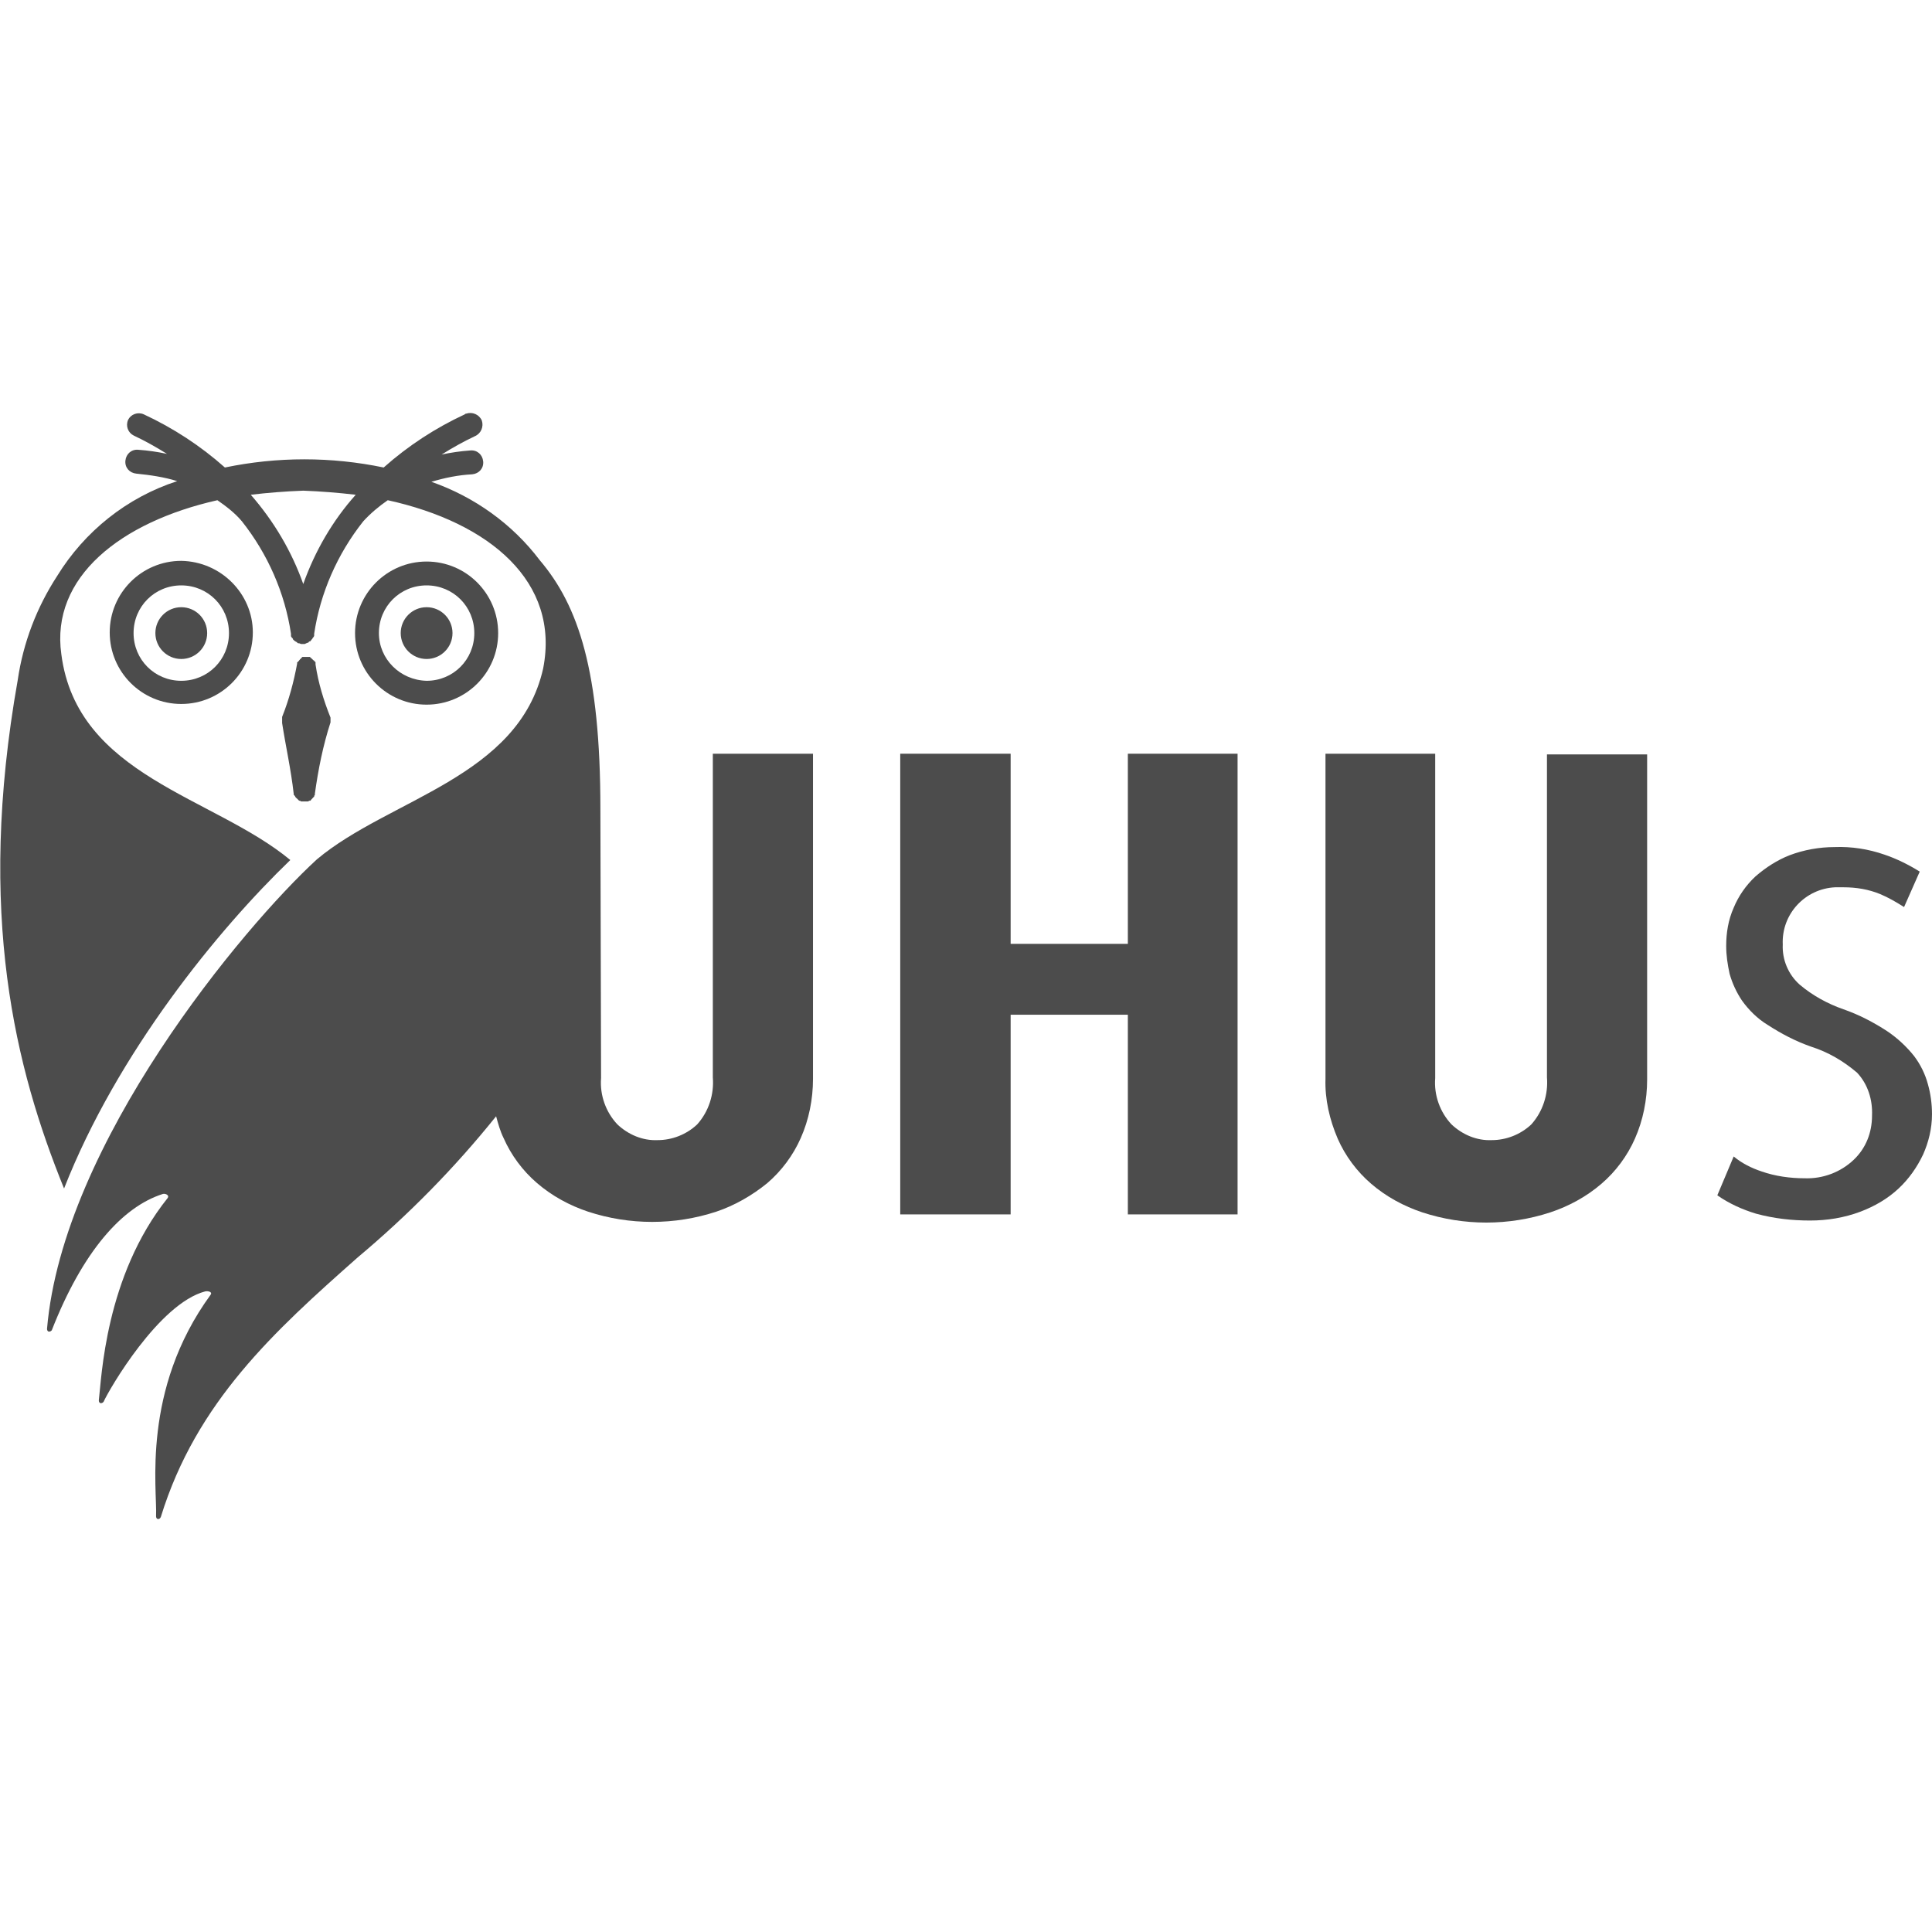
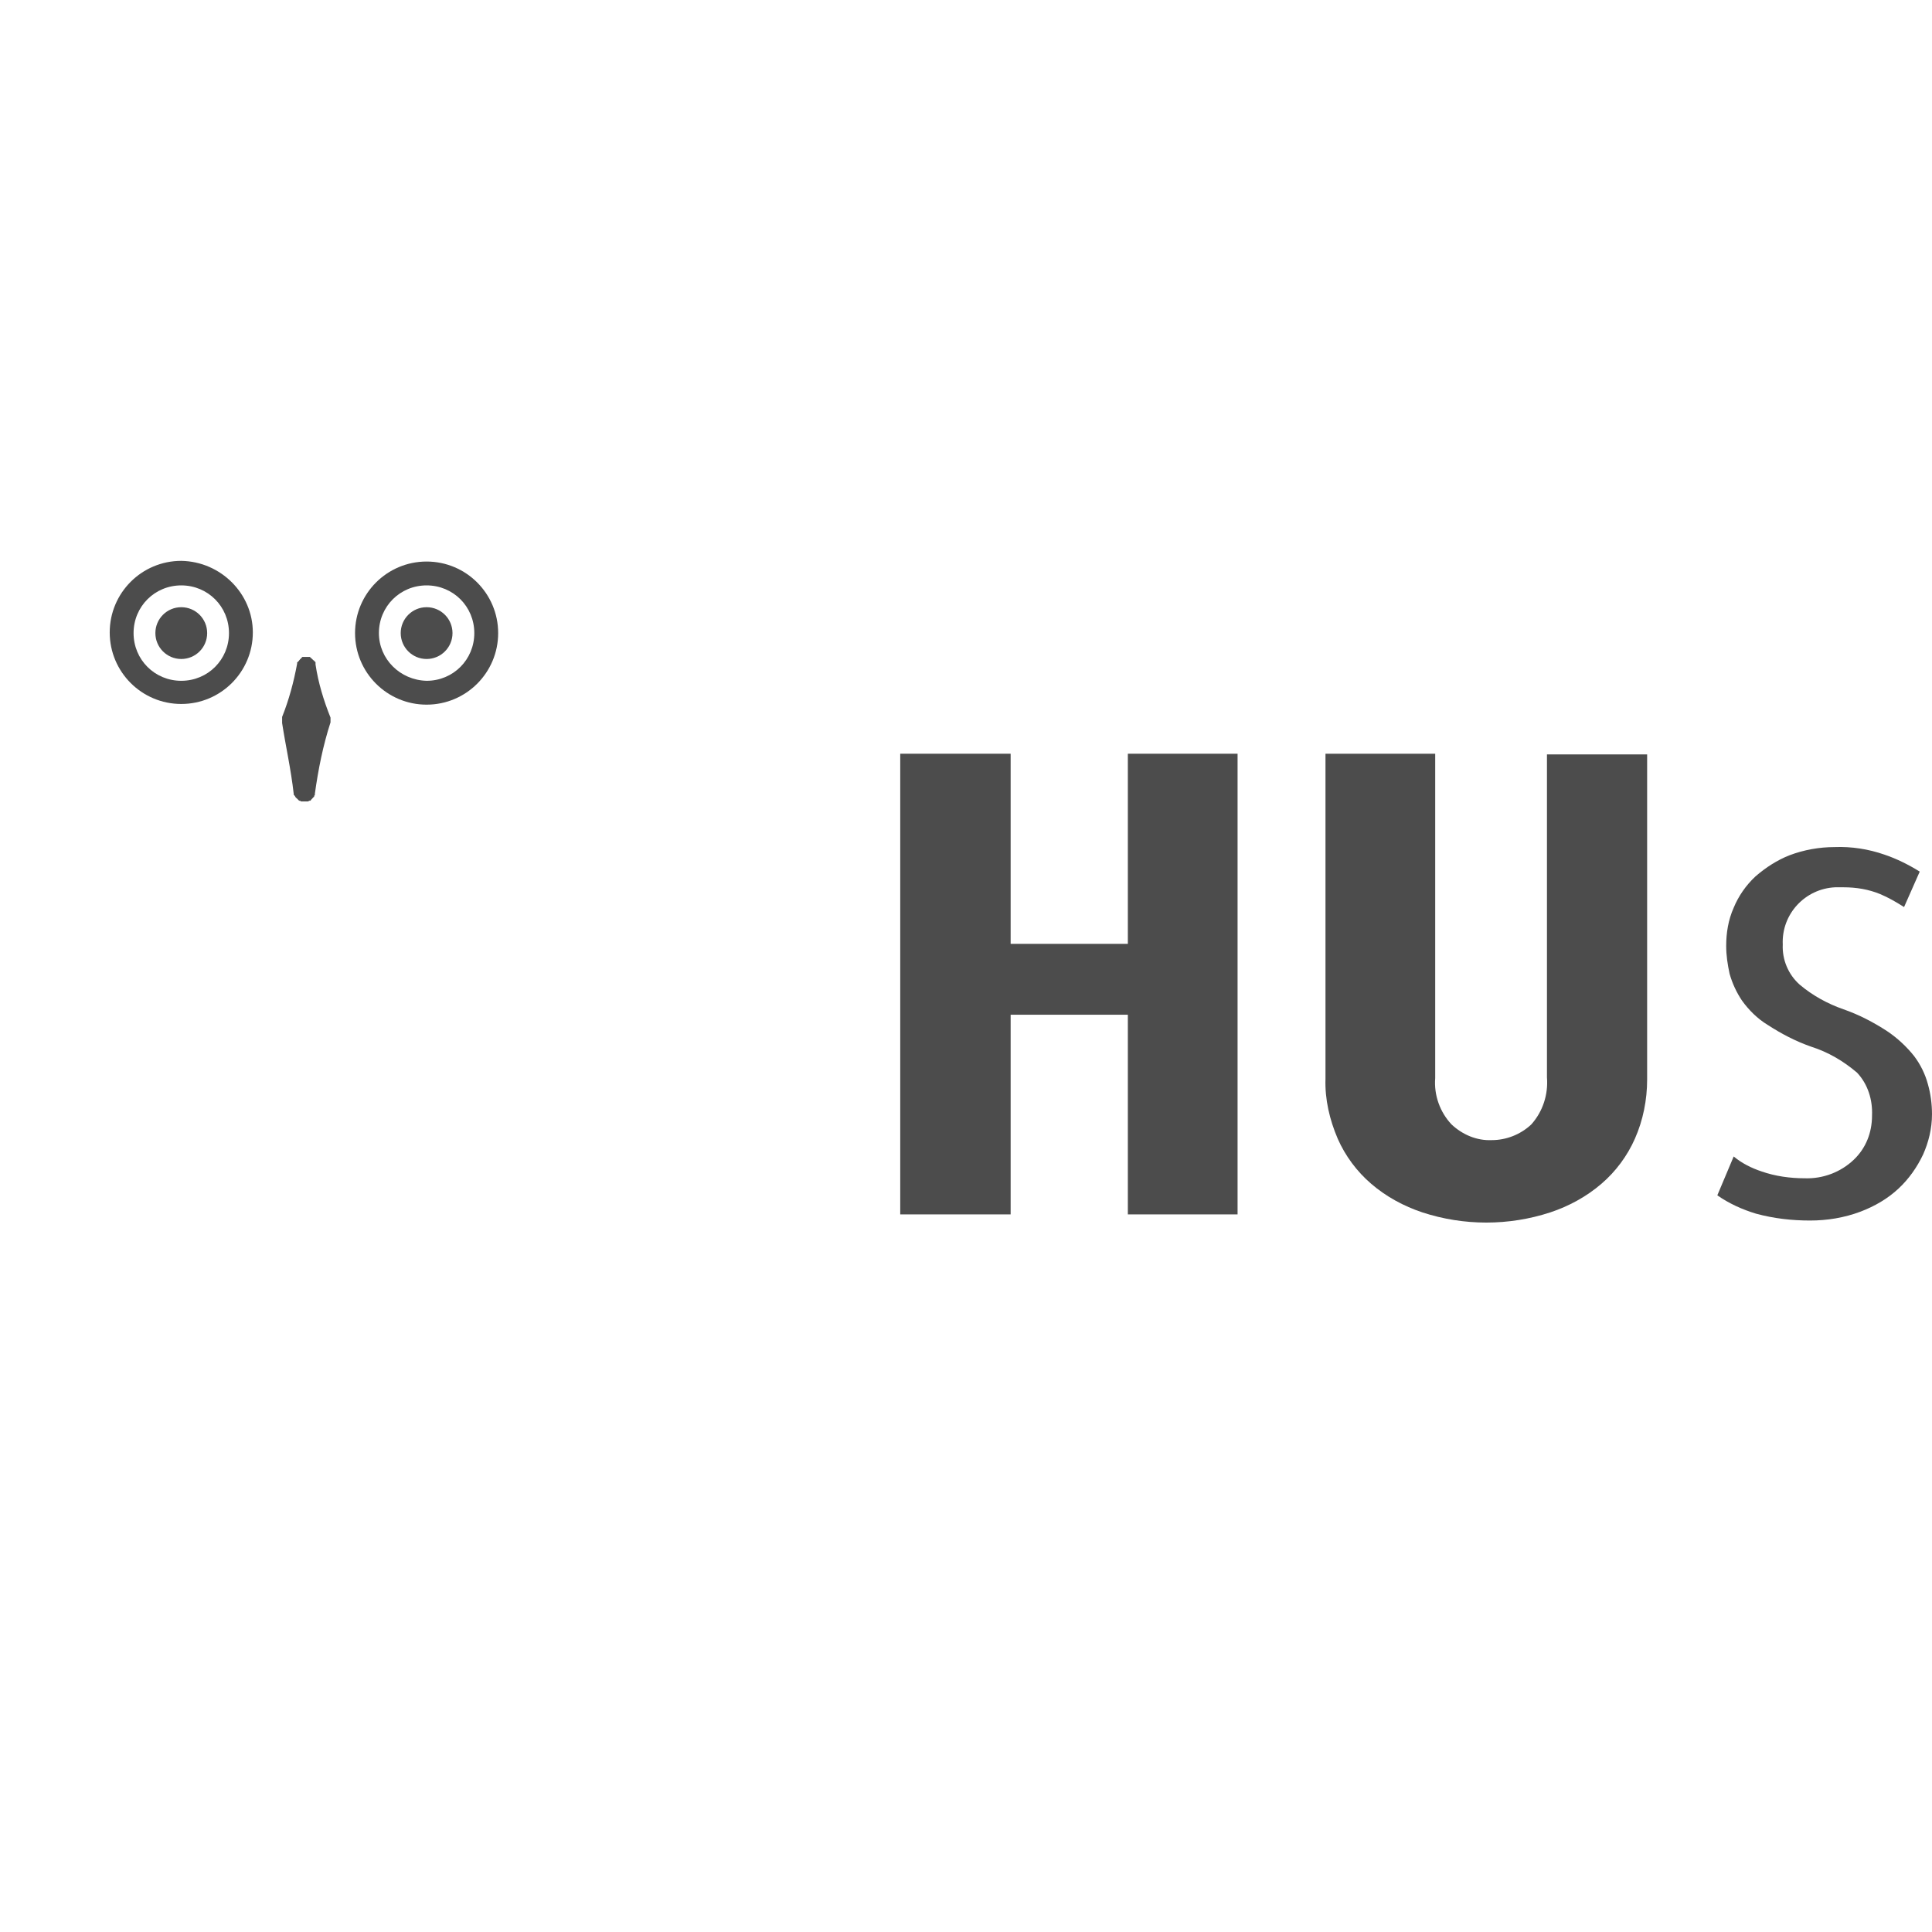
<svg xmlns="http://www.w3.org/2000/svg" version="1.1" id="Ebene_1" x="0px" y="0px" viewBox="0 0 283.5 283.5" style="enable-background:new 0 0 283.5 283.5;" xml:space="preserve">
  <style type="text/css">
	.st0{opacity:0.7;}
</style>
  <g class="st0">
-     <path d="M104.6,158.1c0.2,2.5-0.6,5-2.3,6.9c-1.6,1.5-3.7,2.3-5.8,2.3c-2.2,0.1-4.3-0.8-5.9-2.3c-1.7-1.8-2.6-4.3-2.4-6.8   c0,0-0.1-38.9-0.1-39.5c0-20.2-3.2-29.8-8.9-36.5c-4-5.3-9.6-9.3-15.9-11.5c2-0.6,4-1,6-1.1c1-0.1,1.7-0.9,1.6-1.9   c-0.1-1-0.9-1.7-1.9-1.6c-1.4,0.1-2.8,0.3-4.2,0.6c1.6-1,3.2-1.9,4.9-2.7c0.9-0.4,1.3-1.4,1-2.3c-0.4-0.9-1.4-1.3-2.3-1   c-0.1,0-0.1,0-0.2,0.1c-4.3,2-8.3,4.6-11.9,7.8c-7.7-1.6-15.6-1.6-23.3,0c-3.6-3.2-7.6-5.8-11.9-7.8c-0.9-0.4-1.9,0-2.3,0.8   c-0.4,0.9,0,1.9,0.8,2.3c1.7,0.8,3.3,1.7,4.9,2.7c-1.4-0.3-2.8-0.5-4.2-0.6c-1-0.1-1.8,0.6-1.9,1.6c-0.1,1,0.6,1.8,1.6,1.9   c2,0.2,4.1,0.5,6,1.1C18.6,73,12.4,78,8.4,84.5c-3,4.6-5,9.8-5.8,15.3c-6.1,34.4-0.3,57.1,6.8,74.6c7.8-19.9,22.6-38,33.2-48.2   C31.4,116.9,11.3,113.9,9,96c-1.6-11.3,8.7-19.4,22.9-22.6c1.3,0.9,2.6,1.9,3.6,3.1c3.8,4.8,6.3,10.5,7.2,16.5c0,0,0,0.1,0,0.1   c0,0,0,0.1,0,0.2c0,0.1,0,0.1,0.1,0.2c0,0.1,0,0.1,0.1,0.1c0,0.1,0.1,0.1,0.1,0.2c0,0,0,0.1,0.1,0.1c0,0.1,0.1,0.1,0.1,0.1   c0,0,0.1,0.1,0.1,0.1c0.1,0,0.1,0.1,0.2,0.1c0,0,0.1,0,0.1,0.1c0.1,0.1,0.2,0.1,0.3,0.1h0c0.1,0,0.2,0.1,0.3,0.1h0   c0.1,0,0.2,0,0.2,0h0c0.1,0,0.2,0,0.2,0h0c0.1,0,0.2,0,0.3-0.1h0c0.1,0,0.2-0.1,0.3-0.1c0,0,0.1,0,0.1-0.1c0,0,0.1-0.1,0.2-0.1   c0.1,0,0.1-0.1,0.1-0.1c0,0,0.1-0.1,0.1-0.1c0,0,0-0.1,0.1-0.1c0-0.1,0.1-0.1,0.1-0.2c0,0,0-0.1,0.1-0.1s0-0.1,0.1-0.2   c0-0.1,0-0.1,0-0.2c0-0.1,0-0.1,0-0.1c0.9-6,3.4-11.7,7.2-16.5c1.1-1.2,2.3-2.2,3.6-3.1c15,3.3,25.3,12,22.8,24.7   c-3.6,16-22.6,19.1-33.2,28c-10.9,10-37.3,41.7-39.6,68.9c0,0.2,0.1,0.4,0.3,0.4c0.2,0,0.3-0.1,0.4-0.2c4.5-11.5,10.3-18.1,16.3-20   c0.4-0.1,1,0.2,0.7,0.6c-9.2,11.5-9.7,26.5-10.1,29.7c0,0.2,0.1,0.4,0.3,0.4c0.2,0,0.3-0.1,0.4-0.2c0.8-1.8,8.1-14.4,14.9-16.2   c0.5-0.1,1.1,0.1,0.8,0.5c-10.2,14-7.8,28.6-8,32.5c0,0.2,0.1,0.4,0.3,0.4c0.2,0,0.3-0.1,0.4-0.3c5.2-16.9,16.7-27.3,28.9-38.1   c7.4-6.2,14.2-13.1,20.3-20.7c0.3,1.1,0.6,2.2,1.1,3.2c1.1,2.5,2.8,4.8,4.9,6.6c2.2,1.9,4.8,3.3,7.5,4.2c6.1,2,12.7,2,18.8,0   c2.7-0.9,5.3-2.4,7.5-4.2c2.1-1.8,3.8-4.1,4.9-6.6c1.2-2.7,1.8-5.7,1.8-8.7h0v-47.7h-14.7V158.1z M44.5,85.7   c-1.7-4.8-4.3-9.2-7.7-13.1c2.5-0.3,5.1-0.5,7.7-0.6c2.6,0.1,5.1,0.3,7.7,0.6C48.8,76.4,46.2,80.9,44.5,85.7z" />
    <path d="M282.9,159.1L282.9,159.1c-0.4-1.5-1.1-2.9-2-4.1c-1.1-1.4-2.5-2.7-4-3.7c-2-1.3-4.1-2.4-6.4-3.2c-2.3-0.8-4.5-2-6.4-3.6   c-1.7-1.5-2.6-3.7-2.5-5.9c-0.2-4.5,3.3-8.2,7.7-8.4c0.4,0,0.8,0,1.2,0c1.9,0,3.7,0.3,5.4,1c1.2,0.5,2.4,1.2,3.5,1.9l2.3-5.2   c-1.6-1-3.4-1.9-5.2-2.5c-2.3-0.8-4.8-1.2-7.3-1.1c-2.2,0-4.5,0.4-6.6,1.2c-1.8,0.7-3.5,1.8-5,3.1c-1.4,1.3-2.5,2.9-3.2,4.6   c-0.8,1.8-1.1,3.7-1.1,5.6c0,1.4,0.2,2.7,0.5,4.1c0.4,1.4,1,2.7,1.8,3.9c1,1.4,2.3,2.7,3.8,3.6c2,1.3,4.1,2.4,6.4,3.2   c2.5,0.8,4.7,2.1,6.7,3.8c1.6,1.7,2.3,4,2.2,6.3c0,2.5-0.9,4.8-2.7,6.5c-1.9,1.8-4.5,2.8-7.2,2.7c-2.1,0-4.3-0.3-6.3-1   c-1.5-0.5-2.9-1.2-4.1-2.2l-2.4,5.7c1.7,1.2,3.7,2.1,5.7,2.7c2.6,0.7,5.2,1,7.9,1c2.5,0,5-0.4,7.4-1.3c2.1-0.8,4-1.9,5.6-3.4   c1.5-1.4,2.7-3.1,3.6-5c0.8-1.8,1.3-3.8,1.3-5.9C283.5,162,283.3,160.5,282.9,159.1z" />
    <path d="M227,158.1c0.2,2.5-0.6,5-2.3,6.9c-1.6,1.5-3.7,2.3-5.8,2.3c-2.2,0.1-4.3-0.8-5.9-2.3c-1.7-1.8-2.6-4.3-2.4-6.8v-47.6   h-16.1v47.7c-0.1,3,0.6,6,1.8,8.8c1.1,2.5,2.8,4.8,4.9,6.6l0,0c2.2,1.9,4.8,3.3,7.5,4.2c6.1,2,12.7,2,18.8,0   c2.7-0.9,5.3-2.3,7.5-4.2c2.1-1.8,3.8-4.1,4.9-6.6c1.2-2.7,1.8-5.7,1.8-8.7v-47.7H227V158.1z" />
    <path d="M43.1,116.5C43.1,116.5,43.2,116.6,43.1,116.5c0,0.1,0,0.2,0.1,0.2c0,0,0,0.1,0.1,0.1l0,0c0,0,0,0.1,0,0.1   c0,0,0.1,0.1,0.1,0.1c0,0,0,0.1,0.1,0.1c0,0,0.1,0.1,0.1,0.1c0,0,0,0,0.1,0.1c0.1,0.1,0.1,0.1,0.2,0.2l0.1,0c0.1,0,0.1,0.1,0.2,0.1   l0.1,0c0.1,0,0.1,0,0.2,0h0c0.1,0,0.1,0,0.2,0h0c0.1,0,0.1,0,0.2,0h0c0.1,0,0.1,0,0.2,0c0,0,0.1,0,0.1,0c0.1,0,0.1-0.1,0.2-0.1   l0.1,0c0.1,0,0.1-0.1,0.2-0.2c0,0,0,0,0.1-0.1c0,0,0.1-0.1,0.1-0.1c0,0,0-0.1,0.1-0.1c0,0,0.1-0.1,0.1-0.1c0,0,0-0.1,0-0.1   c0,0,0-0.1,0.1-0.1c0,0,0-0.1,0-0.1c0,0,0-0.1,0-0.1c0.5-3.6,1.2-7.1,2.3-10.5c0,0,0,0,0,0c0,0,0-0.1,0-0.2c0,0,0-0.1,0-0.1   c0,0,0-0.1,0-0.1c0,0,0-0.1,0-0.1c0,0,0-0.1,0-0.1c0-0.1,0-0.1,0-0.1c0,0,0,0,0,0c-1-2.5-1.8-5.1-2.2-7.8c0,0,0,0,0,0   c0-0.1,0-0.1,0-0.2s0-0.1,0-0.1s0-0.1-0.1-0.1c0,0,0-0.1-0.1-0.1c0,0,0-0.1-0.1-0.1c0,0-0.1-0.1-0.1-0.1c0,0-0.1-0.1-0.1-0.1   c0,0-0.1-0.1-0.1-0.1c0,0-0.1,0-0.1-0.1c0,0-0.1,0-0.1-0.1l-0.1,0c-0.1,0-0.1,0-0.2,0h0h-0.1c-0.1,0-0.1,0-0.2,0c0,0-0.1,0-0.1,0   c0,0-0.1,0-0.1,0h0c-0.1,0-0.1,0-0.2,0c0,0-0.1,0-0.1,0c0,0-0.1,0-0.1,0.1c0,0-0.1,0-0.1,0.1c0,0-0.1,0.1-0.1,0.1   c0,0-0.1,0-0.1,0.1c0,0-0.1,0.1-0.1,0.1c0,0,0,0.1-0.1,0.1c0,0,0,0.1-0.1,0.1c0,0,0,0.1-0.1,0.1c0,0,0,0.1,0,0.1c0,0,0,0.1,0,0.1   c0,0,0,0,0,0c-0.5,2.7-1.2,5.3-2.2,7.8c0,0,0,0,0,0.1c0,0,0,0.1,0,0.1c0,0,0,0.1,0,0.1c0,0,0,0.1,0,0.1s0,0.1,0,0.1   c0,0,0,0.1,0,0.1c0,0,0,0.1,0,0.2c0,0.1,0,0,0,0.1C41.9,109.4,42.7,112.9,43.1,116.5z" />
    <polygon points="165.5,138.5 148.3,138.5 148.3,110.6 132.1,110.6 132.1,178.2 148.3,178.2 148.3,148.9 165.5,148.9 165.5,178.2    181.6,178.2 181.6,110.6 165.5,110.6  " />
    <path d="M73.1,92.9c0-5.8-4.7-10.5-10.5-10.5s-10.5,4.7-10.5,10.5c0,5.8,4.7,10.5,10.5,10.5C68.4,103.4,73.1,98.7,73.1,92.9z    M55.6,92.9c0-3.9,3.1-7,7-7c3.9,0,7,3.1,7,7c0,3.9-3.1,7-7,7c0,0,0,0,0,0C58.7,99.8,55.6,96.7,55.6,92.9z" />
    <path d="M66.4,92.9C66.4,92.9,66.4,92.9,66.4,92.9c0-2.1-1.7-3.8-3.8-3.8c-2.1,0-3.8,1.7-3.8,3.8c0,2.1,1.7,3.8,3.8,3.8   C64.7,96.7,66.4,95,66.4,92.9z" />
    <path d="M26.6,89.1c-2.1,0-3.8,1.7-3.8,3.8c0,2.1,1.7,3.8,3.8,3.8c2.1,0,3.8-1.7,3.8-3.8C30.4,90.8,28.7,89.1,26.6,89.1z" />
    <path d="M26.6,82.3c-5.8,0-10.5,4.7-10.5,10.5c0,5.8,4.7,10.5,10.5,10.5c5.8,0,10.5-4.7,10.5-10.5C37.1,87.1,32.4,82.4,26.6,82.3z    M33.6,92.9c0,3.9-3.1,7-7,7c-3.9,0-7-3.1-7-7c0-3.9,3.1-7,7-7C30.5,85.9,33.6,89,33.6,92.9C33.6,92.9,33.6,92.9,33.6,92.9z" />
  </g>
</svg>